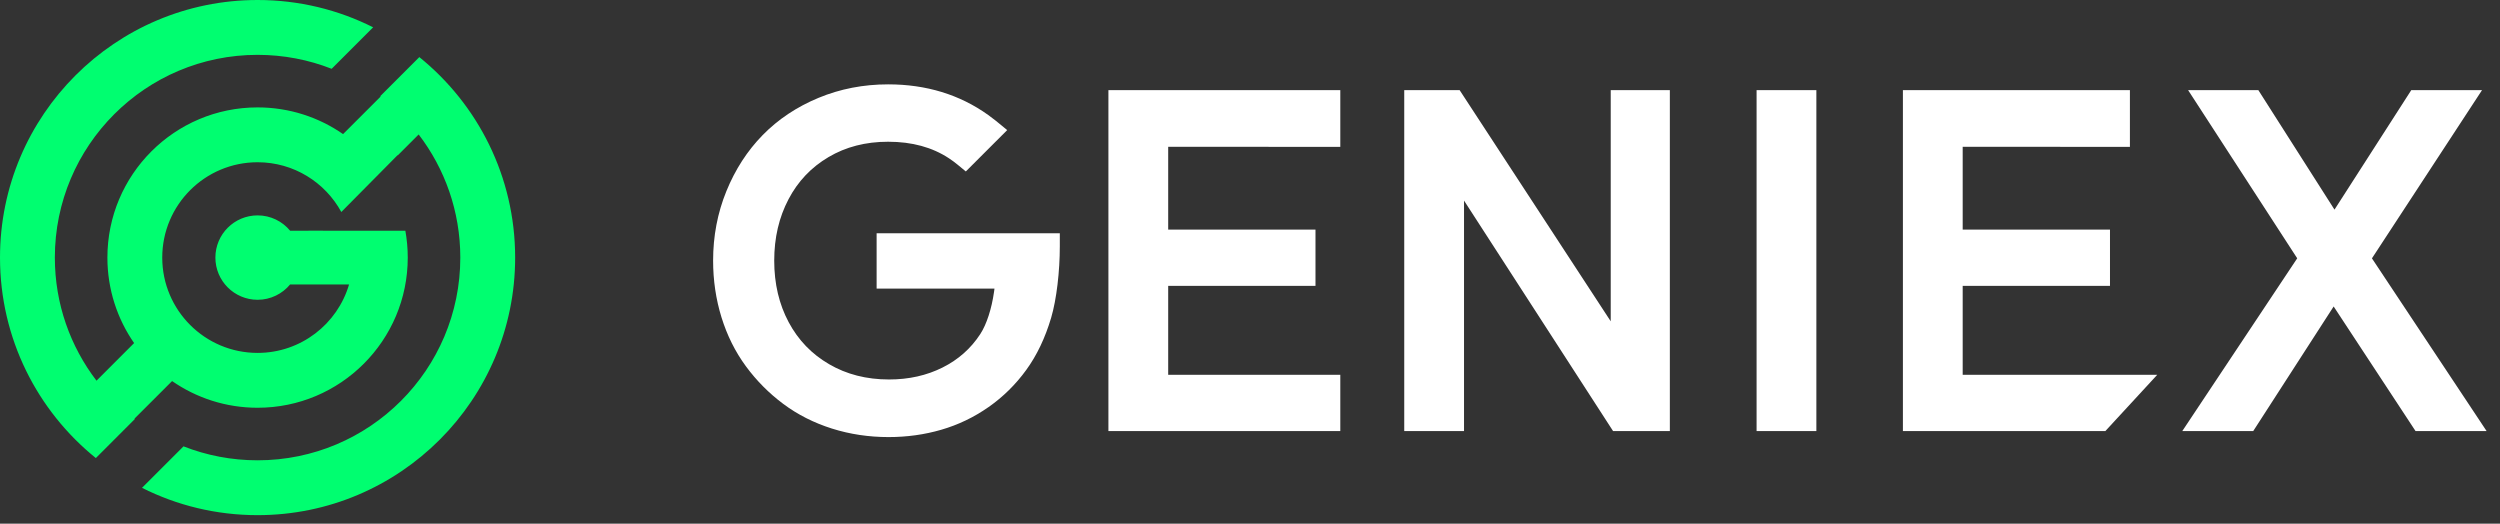
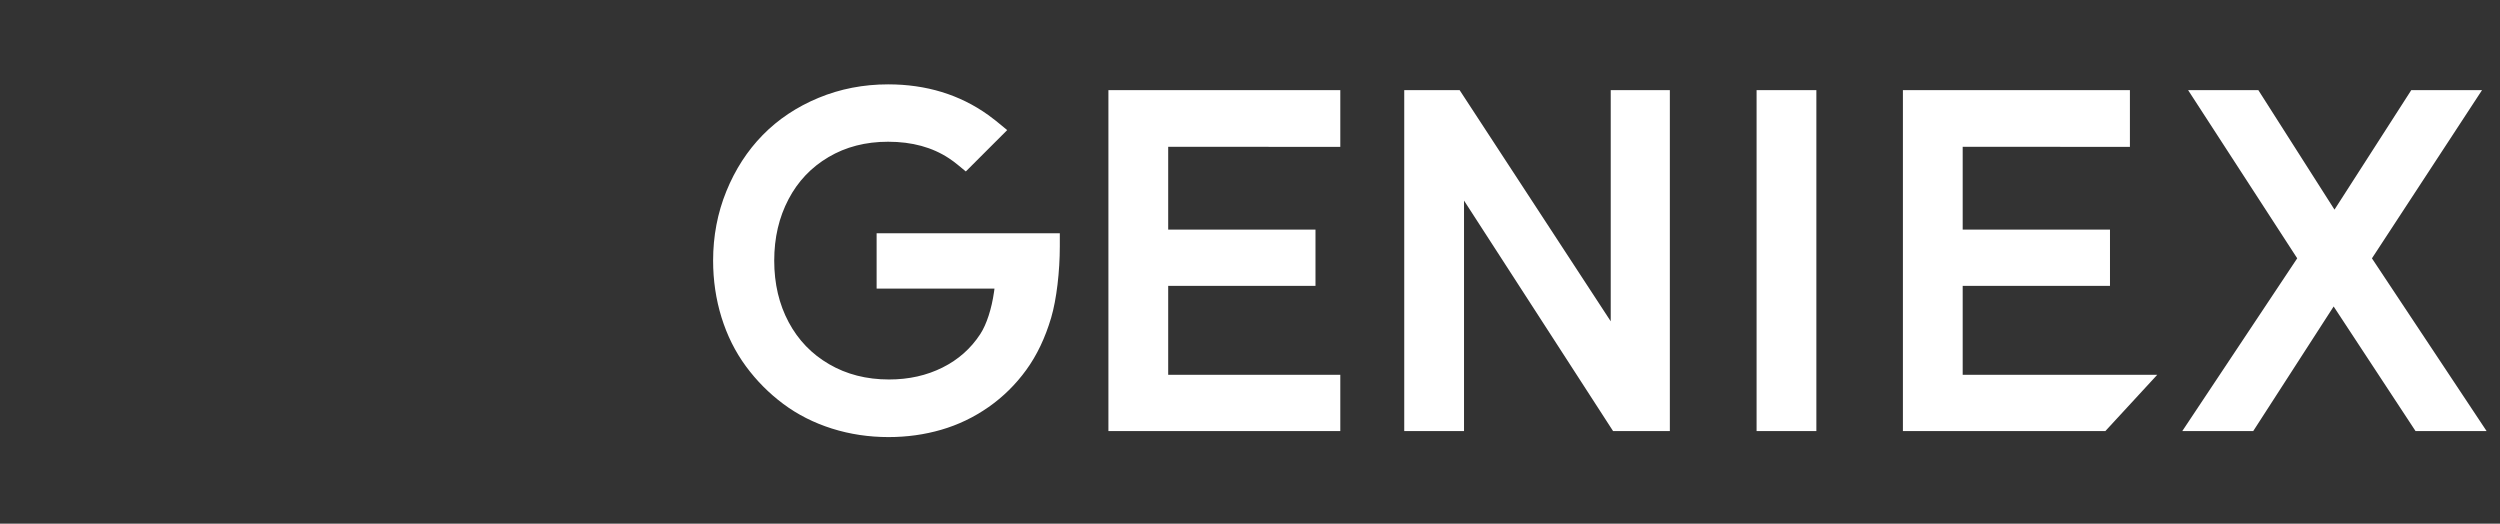
<svg xmlns="http://www.w3.org/2000/svg" width="148px" height="31px" viewBox="0 0 148 31" version="1.1">
  <rect x="0" y="0" width="148" height="31" fill="#333333" stroke="none" />
  <title>logo</title>
  <g id="页面-1" stroke="none" stroke-width="1" fill="none" fill-rule="evenodd">
    <g id="官网-1" transform="translate(-200, -44)" fill-rule="nonzero">
      <g id="编组-6" transform="translate(200, 44)">
-         <path d="M15.249,3.08020276e-12 C17.708,3.08020276e-12 20.032,0.582 22.09,1.617 L19.634,4.073 C18.275,3.54 16.796,3.247 15.249,3.247 C8.62,3.247 3.247,8.62 3.247,15.249 C3.247,17.99 4.166,20.516 5.713,22.537 L7.939,20.31 C6.942,18.874 6.358,17.129 6.358,15.249 C6.358,10.339 10.339,6.358 15.249,6.358 C17.129,6.358 18.874,6.942 20.31,7.939 L22.537,5.713 L22.51,5.693 L24.824,3.38 C28.284,6.176 30.497,10.454 30.497,15.249 C30.497,23.67 23.67,30.497 15.249,30.497 C12.789,30.497 10.465,29.915 8.407,28.88 L10.864,26.424 C12.222,26.958 13.701,27.25 15.249,27.25 C21.877,27.25 27.25,21.877 27.25,15.249 C27.25,12.507 26.331,9.981 24.785,7.96 L23.545,9.2 L23.543,9.179 L20.206,12.55 C19.249,10.796 17.388,9.605 15.249,9.605 C12.132,9.605 9.605,12.132 9.605,15.249 C9.605,18.365 12.132,20.892 15.249,20.892 C17.813,20.892 19.978,19.182 20.665,16.839 L17.175,16.839 C16.717,17.393 16.024,17.747 15.249,17.747 C13.869,17.747 12.751,16.628 12.751,15.249 C12.751,13.869 13.869,12.751 15.249,12.751 C16.024,12.751 16.717,13.104 17.175,13.658 L19.11,13.657 L19.109,13.659 L23.997,13.658 C24.09,14.174 24.139,14.706 24.139,15.249 C24.139,20.159 20.159,24.139 15.249,24.139 C13.368,24.139 11.624,23.555 10.188,22.559 L7.96,24.785 L7.986,24.803 L5.674,27.117 C2.213,24.322 -3.79252185e-12,20.044 -3.79252185e-12,15.249 C-3.79252185e-12,6.827 6.827,3.08020276e-12 15.249,3.08020276e-12 Z" id="形状结合" fill="#00FE70" />
        <path d="M52.577,4.994 C54.832,4.994 56.814,5.599 58.502,6.808 C58.643,6.909 58.78,7.012 58.913,7.118 L59.045,7.225 L59.626,7.701 L57.177,10.15 L56.699,9.756 C56.536,9.621 56.364,9.494 56.183,9.374 C55.193,8.72 53.997,8.391 52.577,8.391 C51.245,8.391 50.072,8.694 49.048,9.3 C48.024,9.905 47.238,10.733 46.681,11.794 C46.117,12.866 45.834,14.074 45.834,15.428 C45.834,16.798 46.121,18.011 46.691,19.077 C47.257,20.135 48.051,20.959 49.083,21.56 C50.118,22.163 51.296,22.465 52.63,22.465 C53.803,22.465 54.857,22.229 55.801,21.756 C56.734,21.289 57.475,20.632 58.034,19.775 C58.414,19.192 58.706,18.262 58.844,17.298 L58.86,17.187 L58.872,17.086 L51.896,17.086 L51.896,13.808 L62.741,13.808 L62.741,14.593 C62.741,16.054 62.551,17.718 62.228,18.811 C61.875,20.003 61.384,21.033 60.755,21.899 C60.13,22.761 59.385,23.494 58.523,24.098 C57.662,24.701 56.728,25.149 55.725,25.441 C54.731,25.73 53.69,25.875 52.603,25.875 C51.433,25.875 50.314,25.707 49.25,25.371 C48.182,25.033 47.219,24.546 46.366,23.909 C45.521,23.278 44.785,22.536 44.159,21.686 C43.527,20.827 43.045,19.86 42.712,18.786 C42.382,17.718 42.216,16.598 42.216,15.428 C42.216,13.976 42.478,12.605 43.001,11.319 C43.524,10.035 44.241,8.925 45.152,7.995 C46.066,7.062 47.168,6.328 48.454,5.794 C49.74,5.261 51.116,4.994 52.577,4.994 Z M79.346,5.336 L79.346,8.693 L69.157,8.692 L69.157,13.592 L77.877,13.592 L77.877,16.923 L69.157,16.923 L69.157,22.19 L79.346,22.19 L79.346,25.521 L65.618,25.521 L65.618,5.336 L79.346,5.336 Z M83.131,5.336 L86.41,5.336 L95.355,19.021 L95.355,5.336 L98.855,5.336 L98.855,25.521 L95.495,25.521 L86.67,11.874 L86.67,25.521 L83.131,25.521 L83.131,5.336 Z M107.529,5.336 L107.529,25.521 L103.99,25.521 L103.99,5.336 L107.529,5.336 Z M126.091,5.336 L126.091,8.693 L116.191,8.692 L116.191,13.592 L124.911,13.592 L124.911,16.923 L116.191,16.923 L116.191,22.19 L127.707,22.19 L124.636,25.521 L112.652,25.521 L112.652,5.336 L126.091,5.336 Z M129.536,5.336 L133.694,5.336 L138.202,12.41 L142.747,5.336 L146.936,5.336 L140.419,15.294 L147.208,25.521 L143.001,25.521 L138.152,18.143 L133.39,25.521 L129.19,25.521 L135.995,15.292 L129.536,5.336 Z" id="形状结合" fill="#FFFFFF" />
      </g>
    </g>
  </g>
</svg>